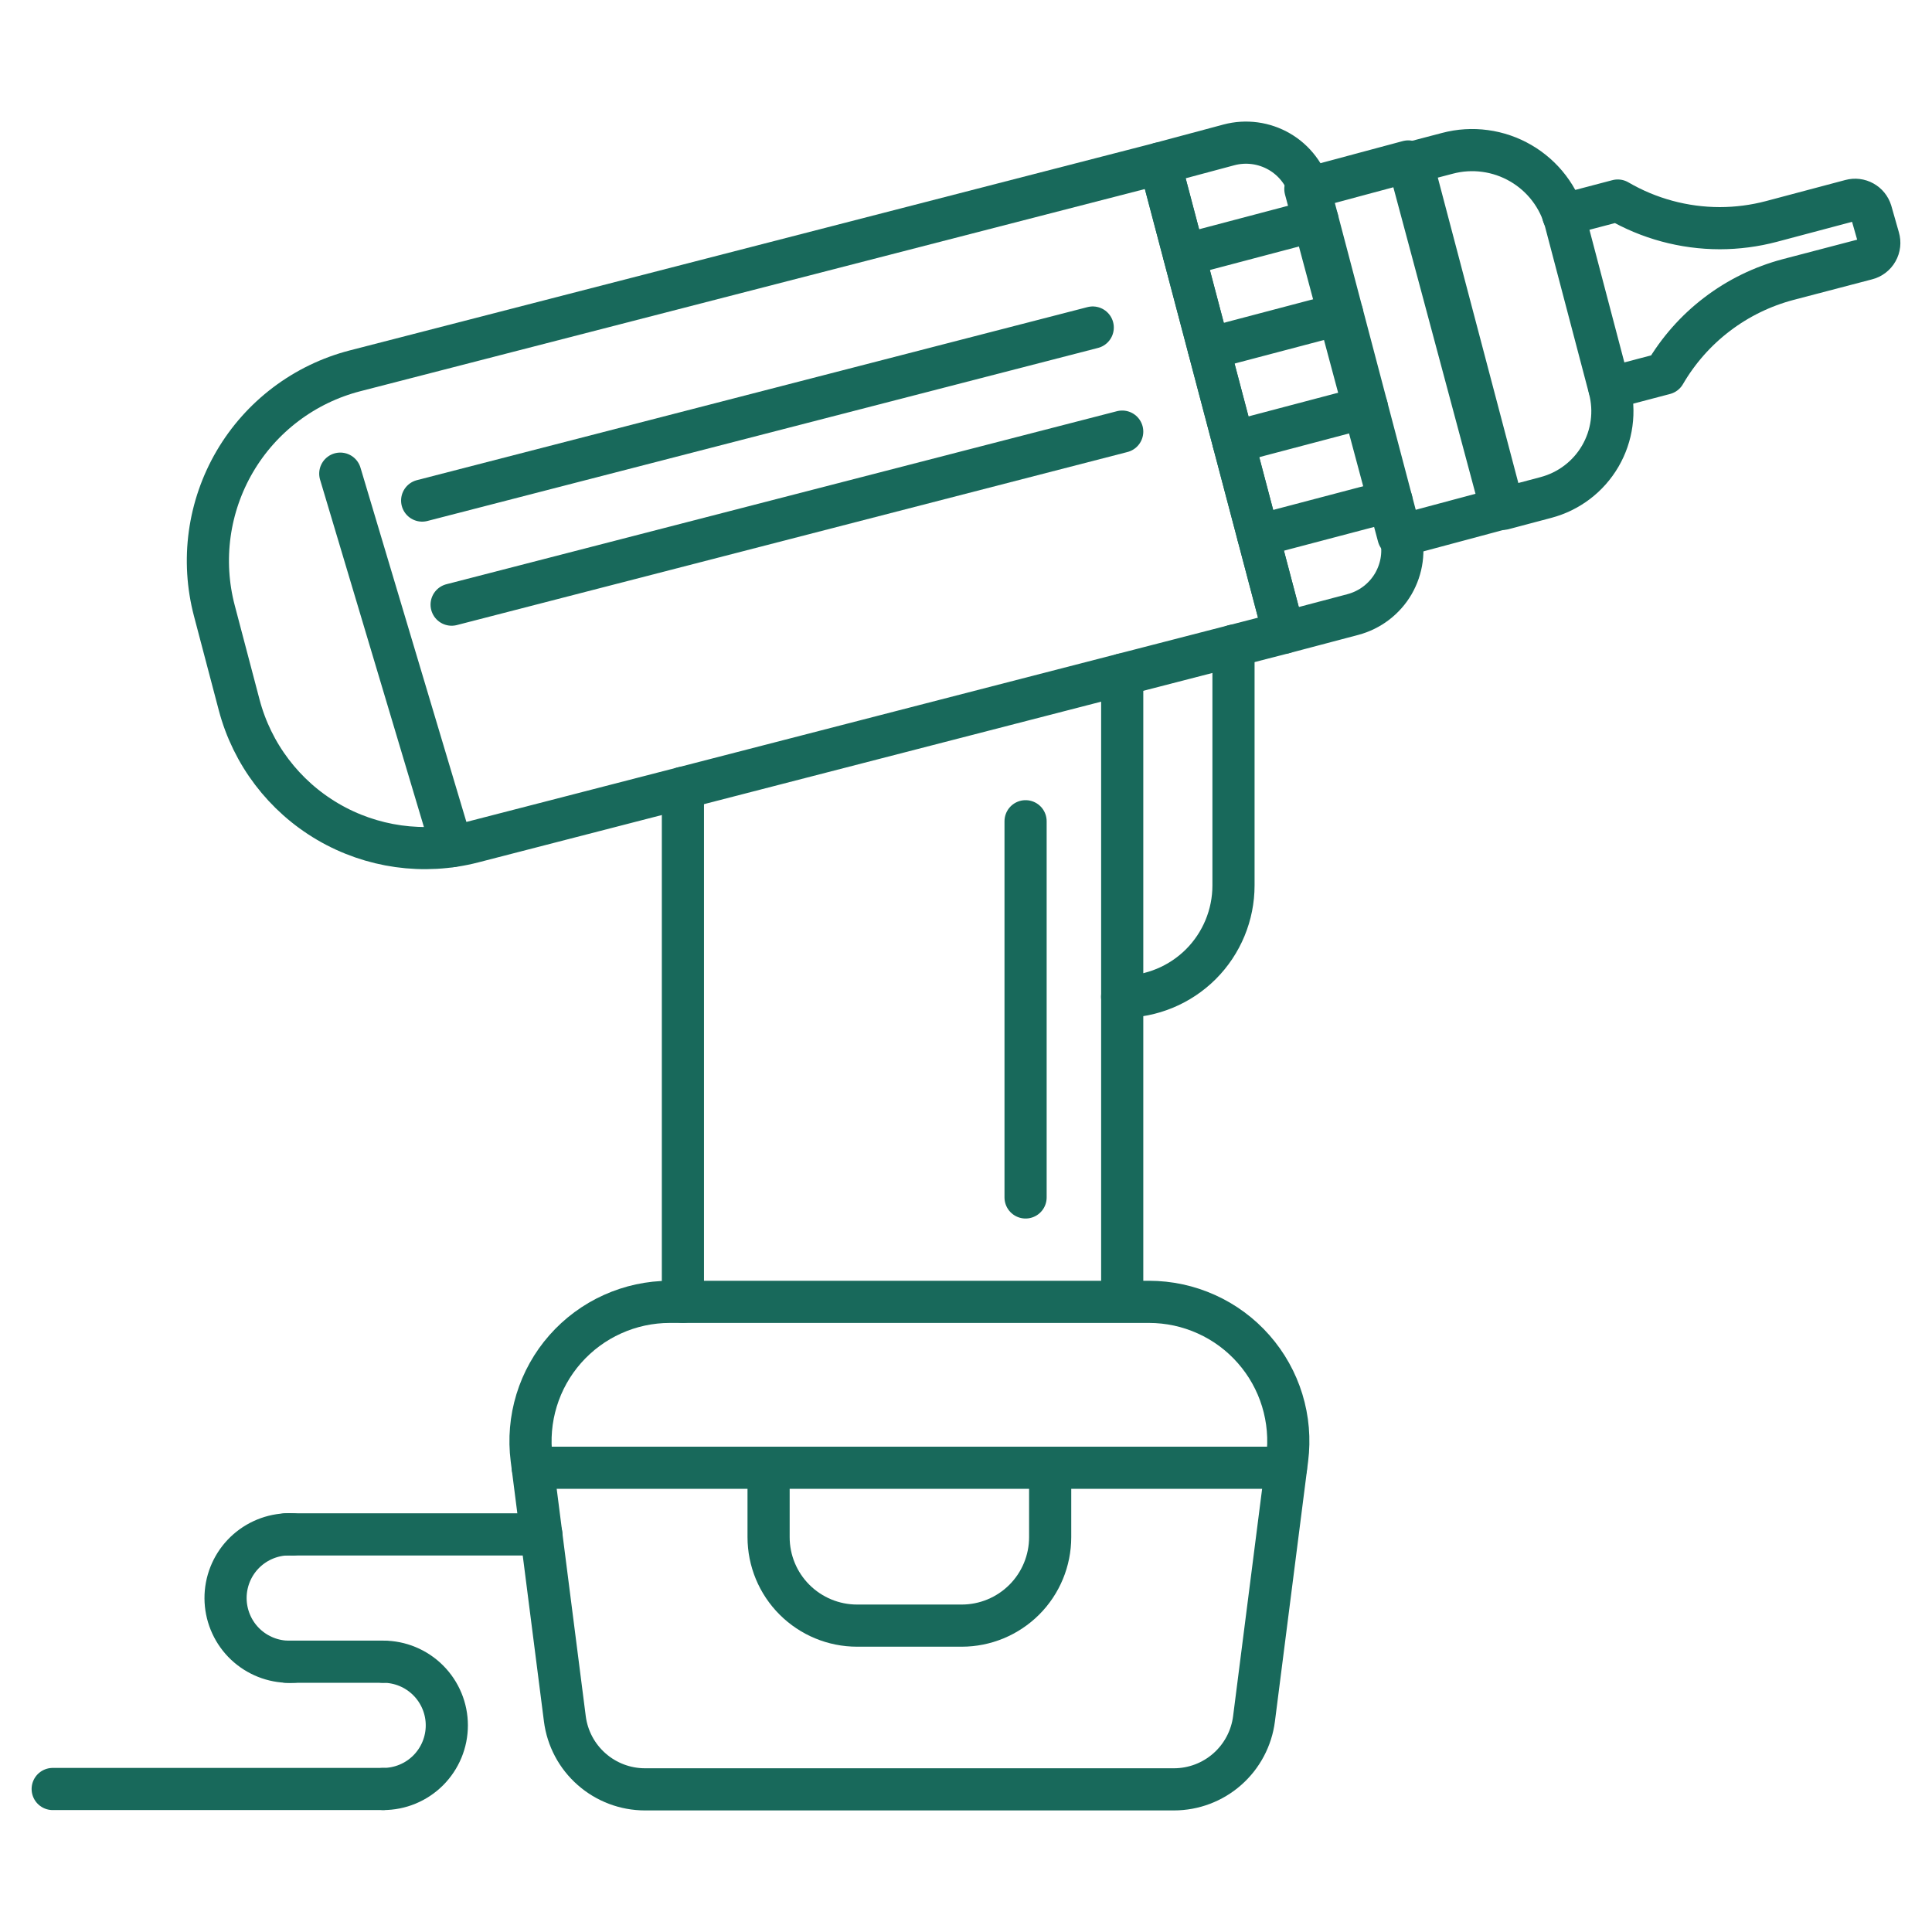
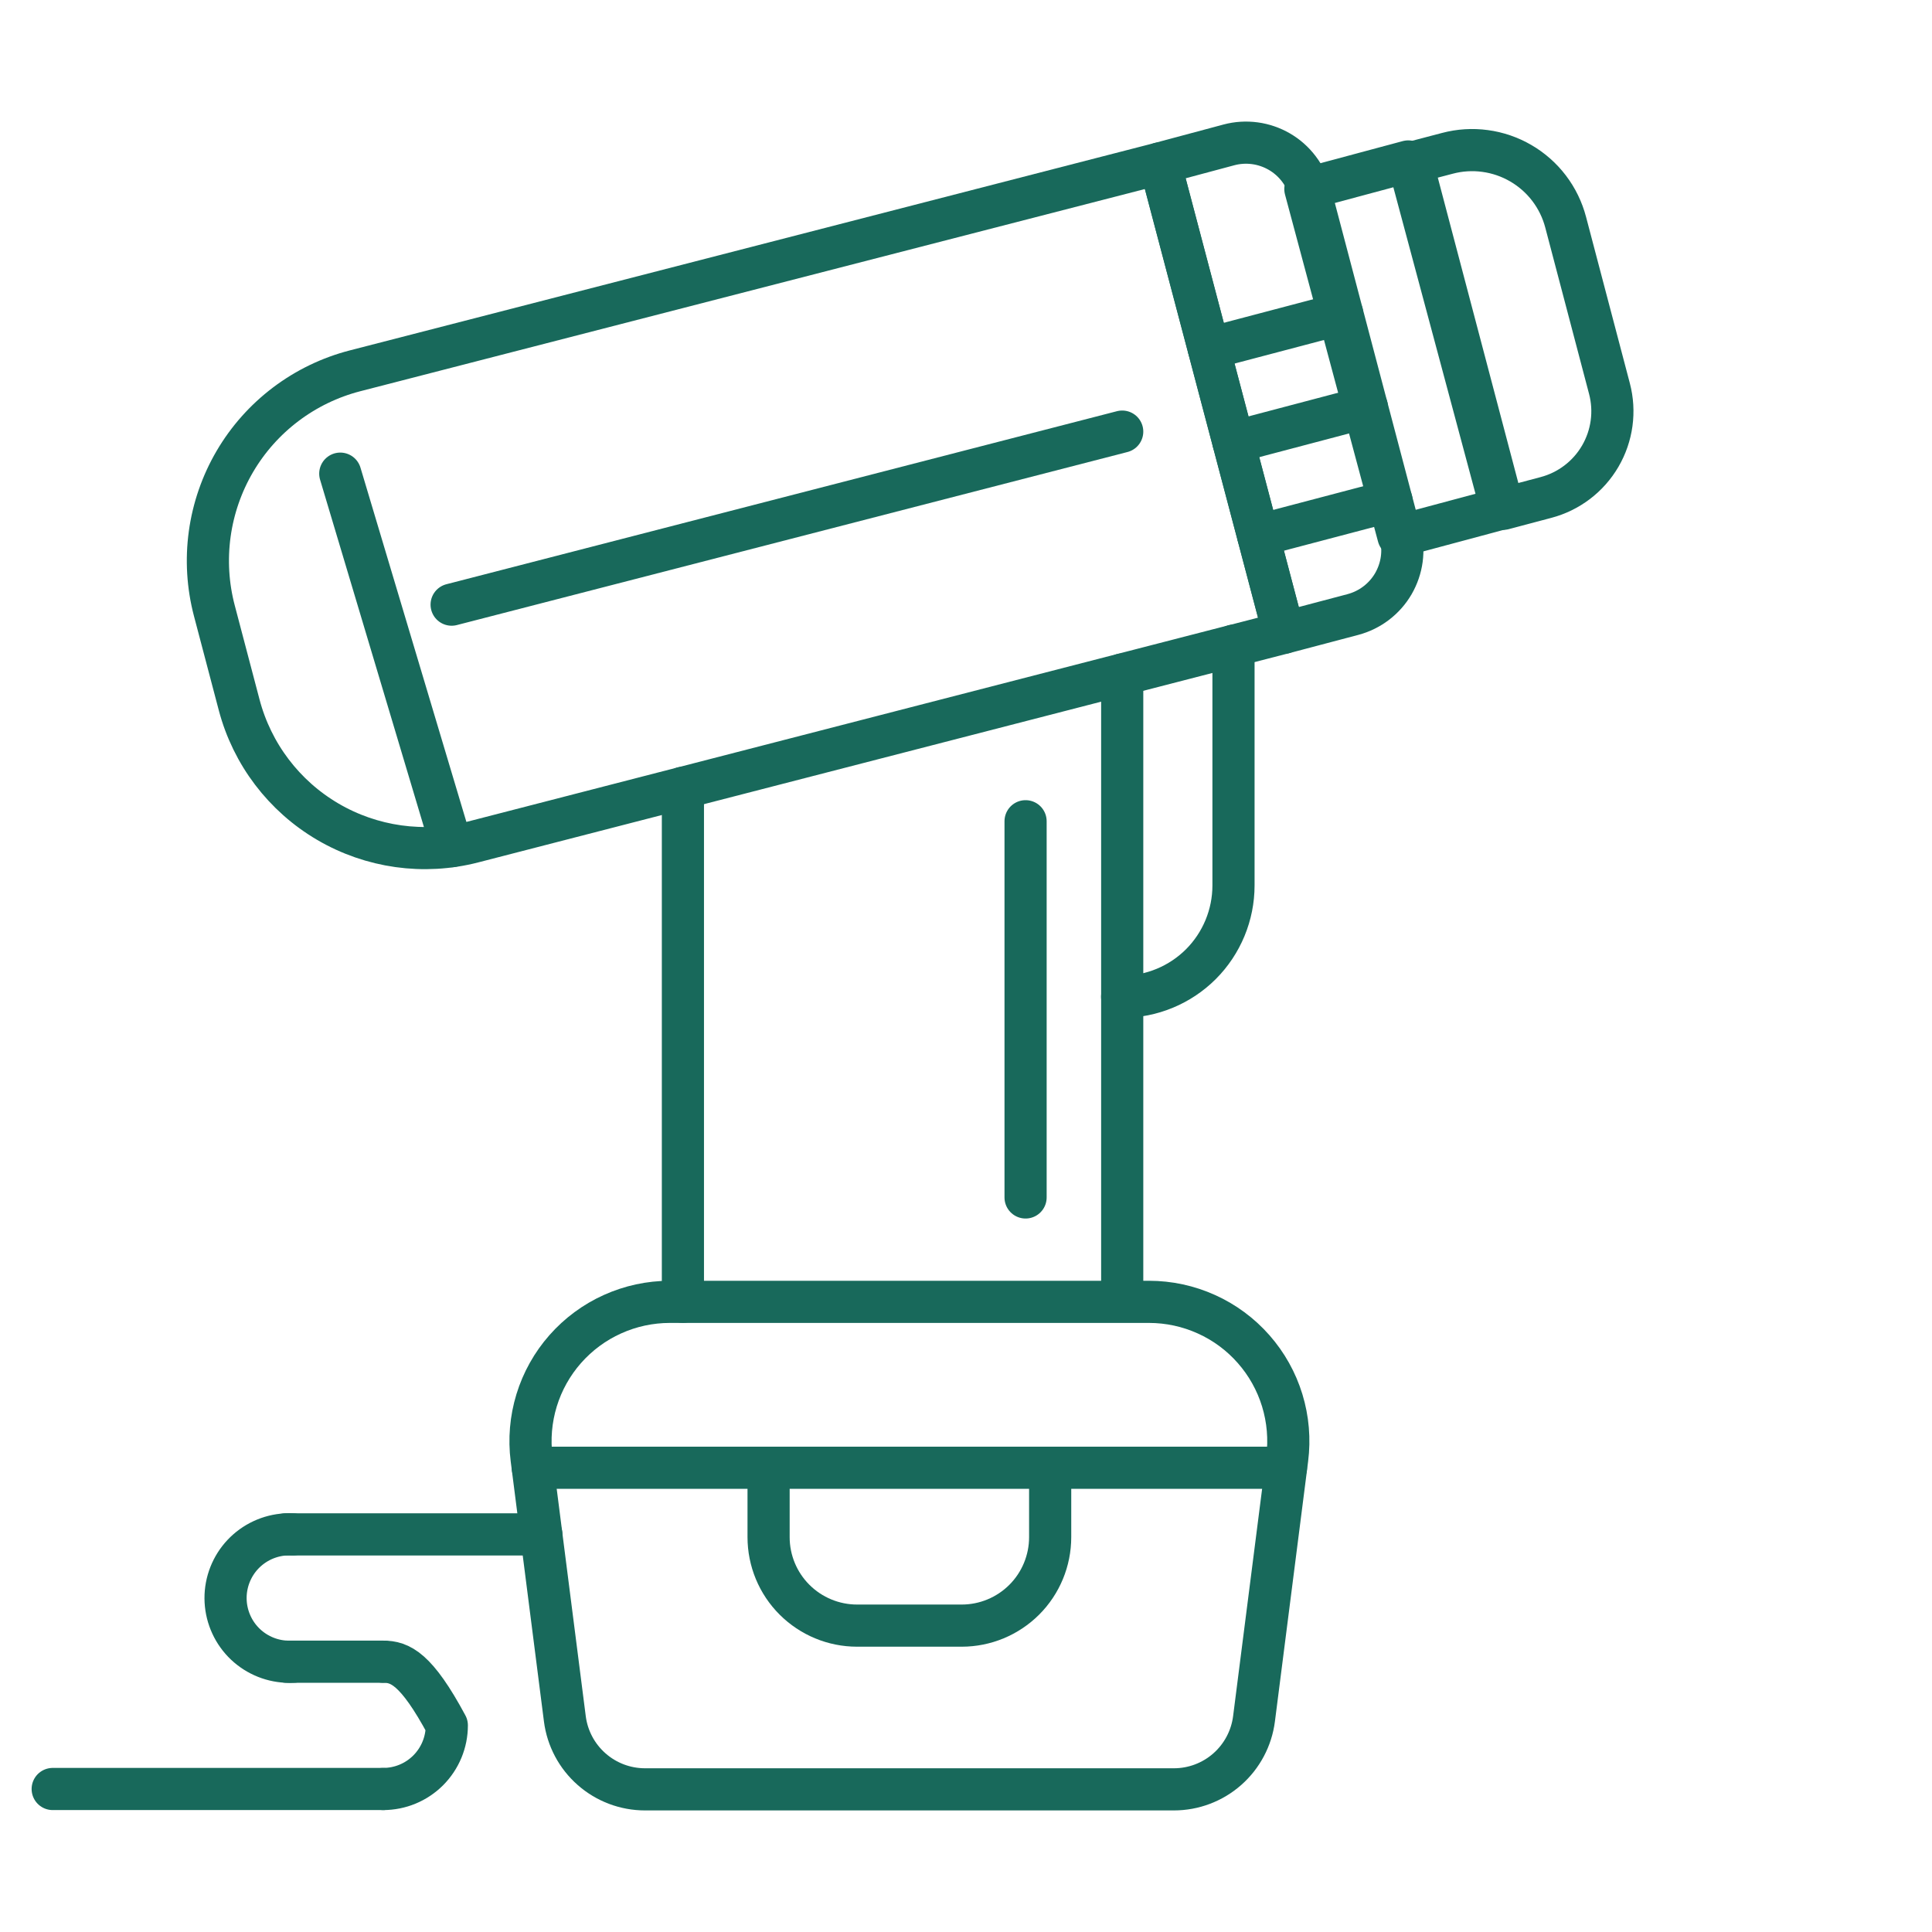
<svg xmlns="http://www.w3.org/2000/svg" width="55" height="55" viewBox="0 0 55 55" fill="none">
  <path d="M6.809 20.069C7.178 21.467 8.085 22.661 9.332 23.392C10.579 24.123 12.065 24.331 13.464 23.97L36.547 18.014L33.022 4.651L10.105 10.557C9.393 10.741 8.724 11.064 8.137 11.507C7.55 11.95 7.056 12.505 6.684 13.14C6.313 13.774 6.07 14.476 5.97 15.204C5.87 15.933 5.915 16.674 6.102 17.385L6.809 20.069Z" stroke="#18695B" stroke-width="1.2" stroke-linecap="round" stroke-linejoin="round" />
  <path d="M39.859 15.183C39.922 15.423 39.938 15.673 39.905 15.919C39.872 16.165 39.79 16.402 39.666 16.617C39.541 16.832 39.375 17.019 39.177 17.17C38.98 17.32 38.755 17.43 38.515 17.494L36.547 18.014L33.019 4.651L34.987 4.124C35.227 4.06 35.477 4.045 35.724 4.078C35.969 4.111 36.207 4.193 36.421 4.317C36.636 4.442 36.824 4.608 36.974 4.806C37.124 5.003 37.235 5.228 37.298 5.468L39.859 15.183Z" stroke="#18695B" stroke-width="1.2" stroke-linecap="round" stroke-linejoin="round" />
  <path d="M40.09 4.596L42.739 14.481L39.81 15.266L37.161 5.382L40.09 4.596Z" stroke="#18695B" stroke-width="1.2" stroke-linecap="round" stroke-linejoin="round" />
  <path d="M45.818 11.063C45.989 11.713 45.895 12.405 45.556 12.986C45.217 13.568 44.661 13.99 44.011 14.162L42.797 14.484L40.198 4.629L41.204 4.365C41.554 4.272 41.919 4.249 42.277 4.298C42.636 4.346 42.981 4.465 43.294 4.647C43.607 4.829 43.881 5.071 44.1 5.359C44.319 5.647 44.479 5.976 44.571 6.326L45.818 11.063Z" stroke="#18695B" stroke-width="1.2" stroke-linecap="round" stroke-linejoin="round" />
-   <path d="M45.818 11.049L47.391 10.635C47.772 9.98 48.278 9.406 48.881 8.947C49.484 8.487 50.172 8.152 50.904 7.958L53.142 7.372C53.204 7.357 53.262 7.329 53.313 7.29C53.364 7.251 53.407 7.203 53.438 7.147C53.47 7.091 53.49 7.03 53.497 6.966C53.504 6.903 53.498 6.838 53.48 6.777L53.265 6.023C53.229 5.906 53.149 5.806 53.041 5.747C52.934 5.687 52.807 5.672 52.688 5.704L50.43 6.304C49.95 6.431 49.456 6.495 48.96 6.496C47.939 6.495 46.936 6.224 46.054 5.709L44.499 6.118" stroke="#18695B" stroke-width="1.2" stroke-linecap="round" stroke-linejoin="round" />
-   <path d="M37.506 6.257L33.712 7.259" stroke="#18695B" stroke-width="1.2" stroke-linecap="round" stroke-linejoin="round" />
  <path d="M38.208 8.922L34.414 9.922" stroke="#18695B" stroke-width="1.2" stroke-linecap="round" stroke-linejoin="round" />
  <path d="M38.912 11.585L35.115 12.587" stroke="#18695B" stroke-width="1.2" stroke-linecap="round" stroke-linejoin="round" />
  <path d="M39.613 14.25L35.819 15.249" stroke="#18695B" stroke-width="1.2" stroke-linecap="round" stroke-linejoin="round" />
  <path d="M19.441 37.059V22.427" stroke="#18695B" stroke-width="1.2" stroke-linecap="round" stroke-linejoin="round" />
  <path d="M31.947 36.527V28.376V19.202" stroke="#18695B" stroke-width="1.2" stroke-linecap="round" stroke-linejoin="round" />
  <path d="M35.115 18.382V25.206C35.115 26.046 34.781 26.853 34.187 27.448C33.592 28.042 32.785 28.376 31.945 28.376" stroke="#18695B" stroke-width="1.2" stroke-linecap="round" stroke-linejoin="round" />
  <path d="M18.362 50.939C17.802 50.939 17.262 50.735 16.842 50.365C16.422 49.996 16.151 49.486 16.08 48.931L15.134 41.529C15.063 40.97 15.111 40.403 15.276 39.864C15.441 39.325 15.719 38.828 16.091 38.406C16.464 37.983 16.922 37.644 17.435 37.413C17.948 37.181 18.505 37.061 19.068 37.061H32.71C33.273 37.061 33.83 37.181 34.343 37.413C34.857 37.644 35.315 37.983 35.687 38.406C36.059 38.828 36.337 39.325 36.502 39.864C36.667 40.403 36.715 40.97 36.644 41.529L35.699 48.931C35.628 49.486 35.357 49.996 34.938 50.365C34.518 50.735 33.978 50.939 33.419 50.939H18.362Z" stroke="#18695B" stroke-width="1.2" stroke-linecap="round" stroke-linejoin="round" />
  <path d="M15.168 41.784H36.608" stroke="#18695B" stroke-width="1.2" stroke-linecap="round" stroke-linejoin="round" />
  <path d="M21.88 41.784V43.759C21.88 44.427 22.145 45.068 22.618 45.54C23.09 46.012 23.731 46.278 24.399 46.278H27.378C28.046 46.278 28.686 46.012 29.159 45.54C29.631 45.068 29.896 44.427 29.896 43.759V41.784" stroke="#18695B" stroke-width="1.2" stroke-linecap="round" stroke-linejoin="round" />
  <path d="M29.196 23.379V34.089" stroke="#18695B" stroke-width="1.2" stroke-linecap="round" stroke-linejoin="round" />
-   <path d="M31.108 9.324L12.018 14.25" stroke="#18695B" stroke-width="1.2" stroke-linecap="round" stroke-linejoin="round" />
  <path d="M31.947 12.287L12.857 17.213" stroke="#18695B" stroke-width="1.2" stroke-linecap="round" stroke-linejoin="round" />
  <path d="M12.857 24.088L9.687 13.484" stroke="#18695B" stroke-width="1.2" stroke-linecap="round" stroke-linejoin="round" />
  <path d="M15.411 43.681H8.335H8.134" stroke="#18695B" stroke-width="1.2" stroke-linecap="round" stroke-linejoin="round" />
  <path d="M10.908 47.305H8.357H8.153" stroke="#18695B" stroke-width="1.2" stroke-linecap="round" stroke-linejoin="round" />
  <path d="M1.5 50.929H10.908" stroke="#18695B" stroke-width="1.2" stroke-linecap="round" stroke-linejoin="round" />
-   <path d="M10.908 50.929C11.388 50.929 11.849 50.739 12.189 50.399C12.529 50.059 12.72 49.598 12.72 49.117C12.72 48.637 12.529 48.176 12.189 47.836C11.849 47.496 11.388 47.305 10.908 47.305" stroke="#18695B" stroke-width="1.2" stroke-linecap="round" stroke-linejoin="round" />
+   <path d="M10.908 50.929C11.388 50.929 11.849 50.739 12.189 50.399C12.529 50.059 12.72 49.598 12.72 49.117C11.849 47.496 11.388 47.305 10.908 47.305" stroke="#18695B" stroke-width="1.2" stroke-linecap="round" stroke-linejoin="round" />
  <path d="M8.335 43.681C8.268 43.676 8.201 43.676 8.134 43.681C7.67 43.707 7.233 43.911 6.914 44.249C6.595 44.588 6.419 45.037 6.421 45.502C6.424 45.967 6.605 46.414 6.927 46.75C7.25 47.085 7.688 47.284 8.153 47.305C8.221 47.31 8.289 47.31 8.356 47.305" stroke="#18695B" stroke-width="1.2" stroke-linecap="round" stroke-linejoin="round" />
</svg>